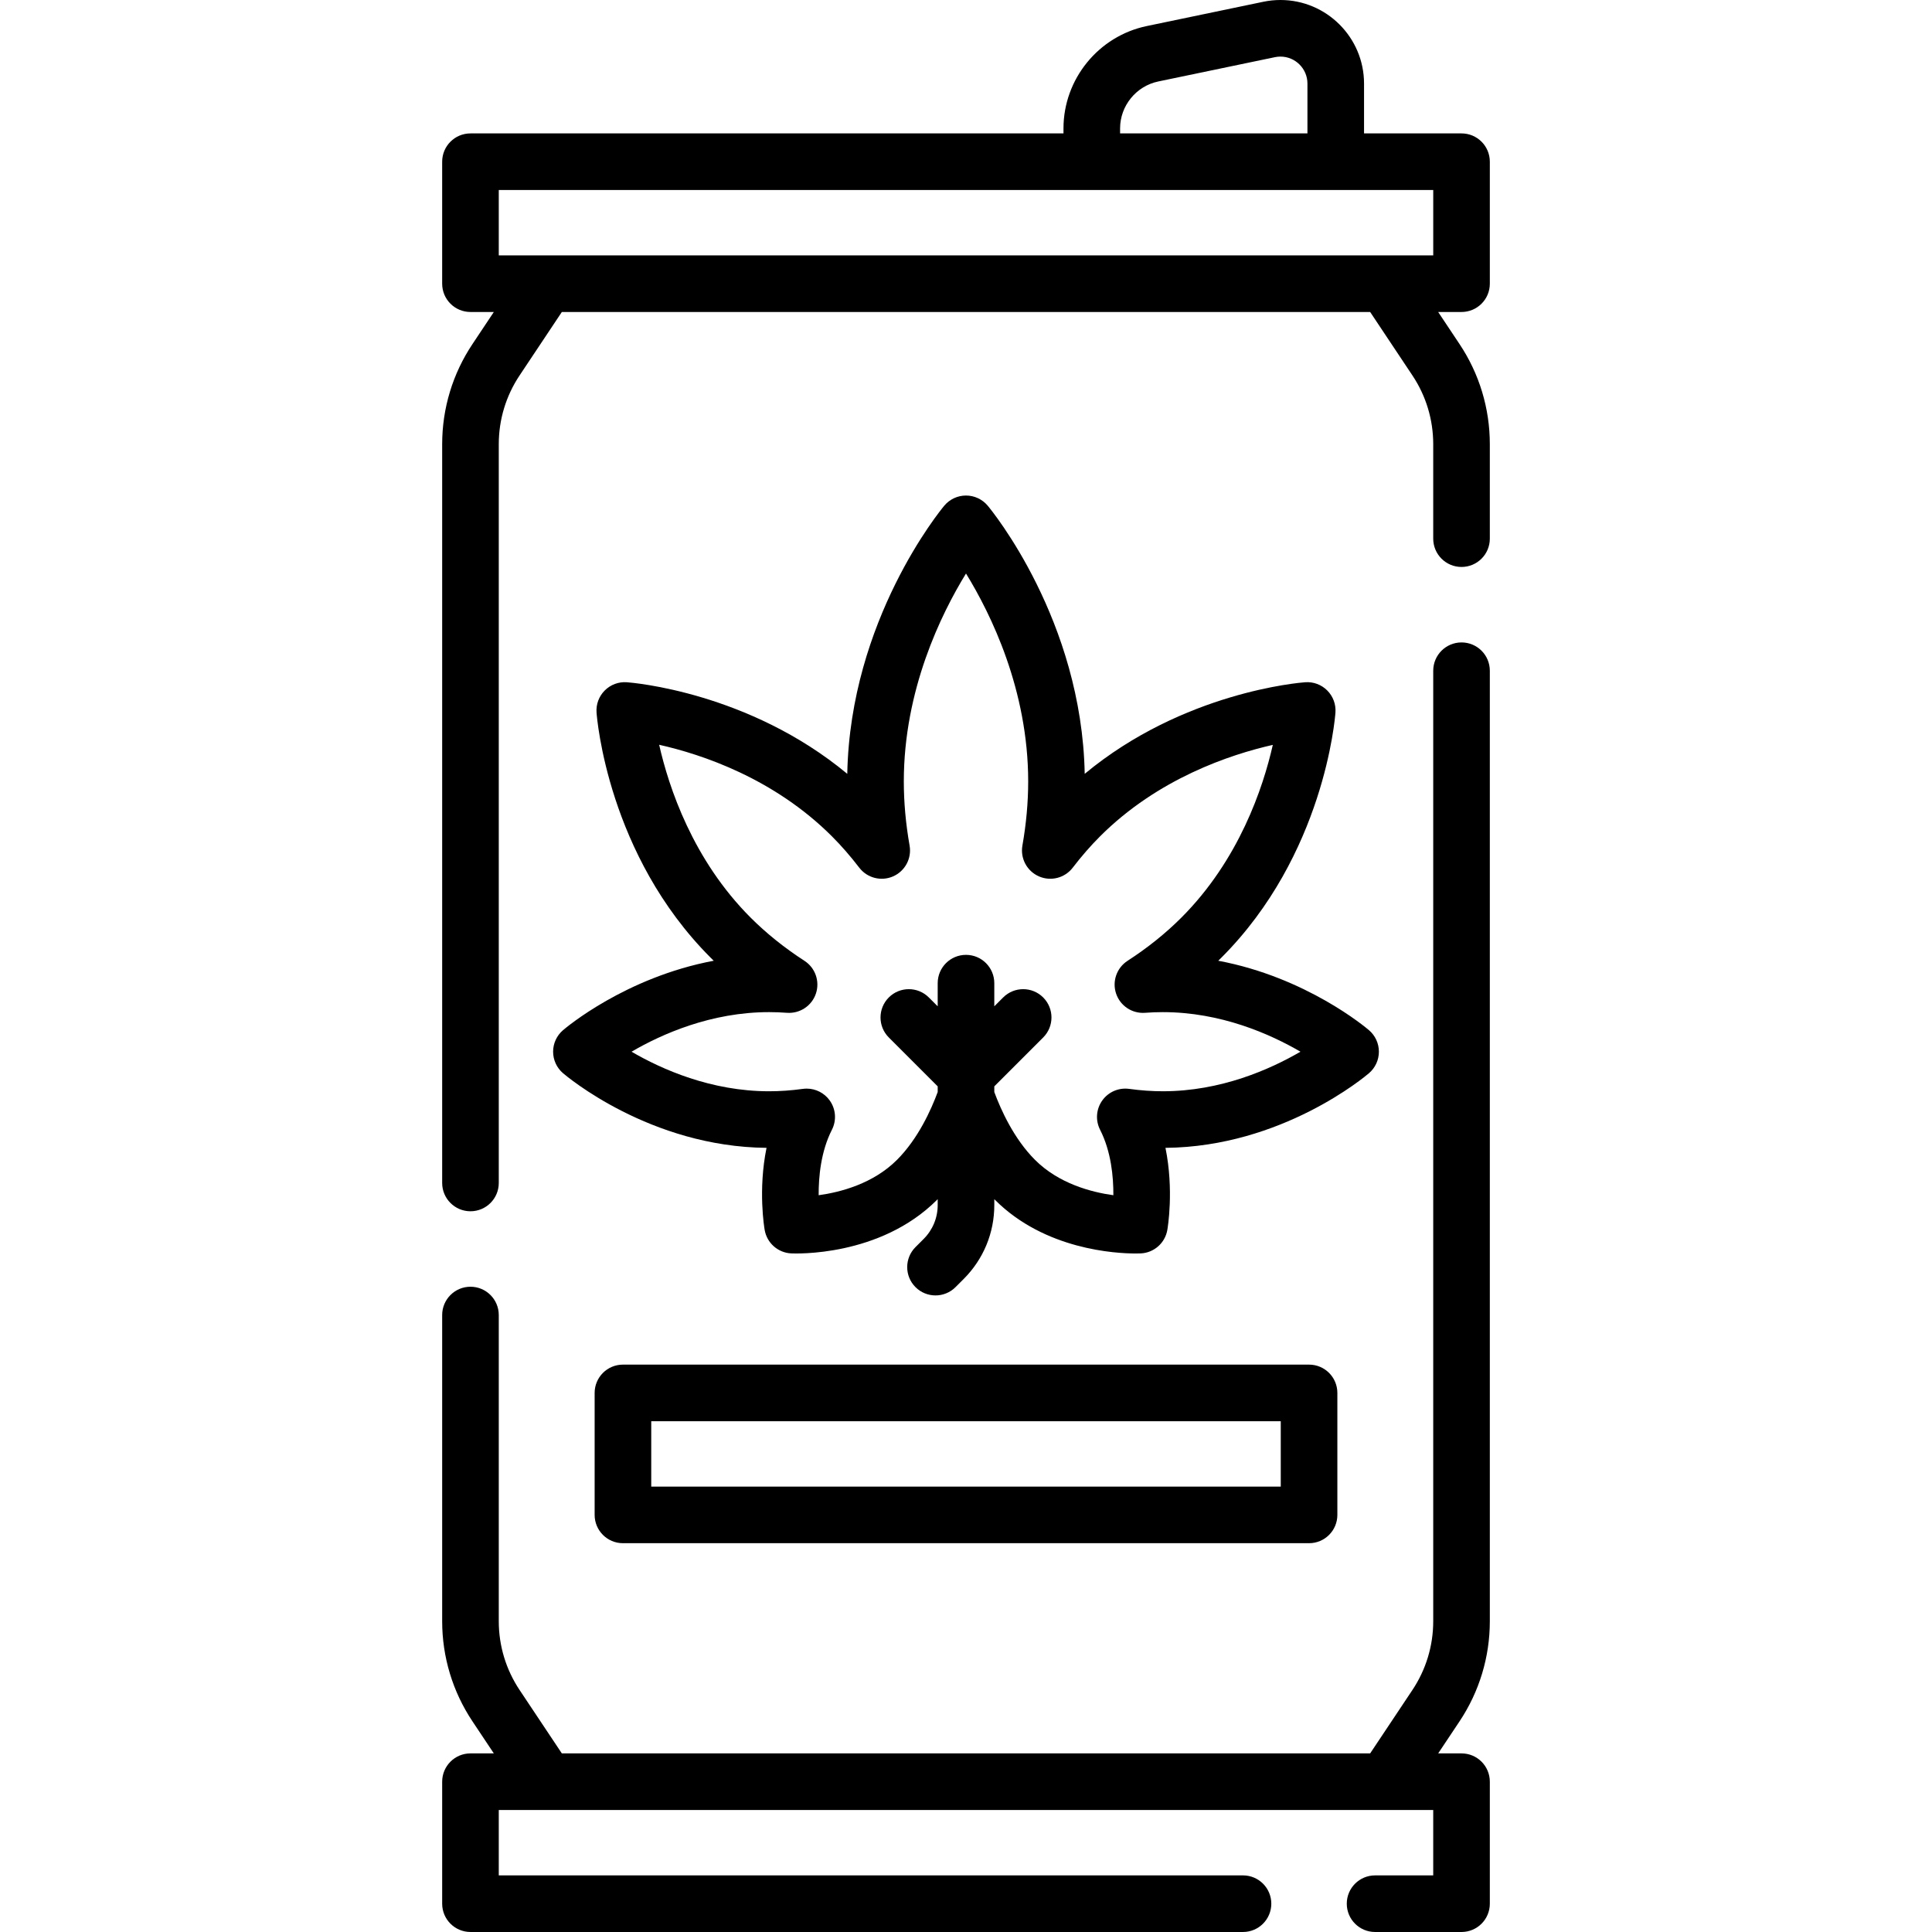
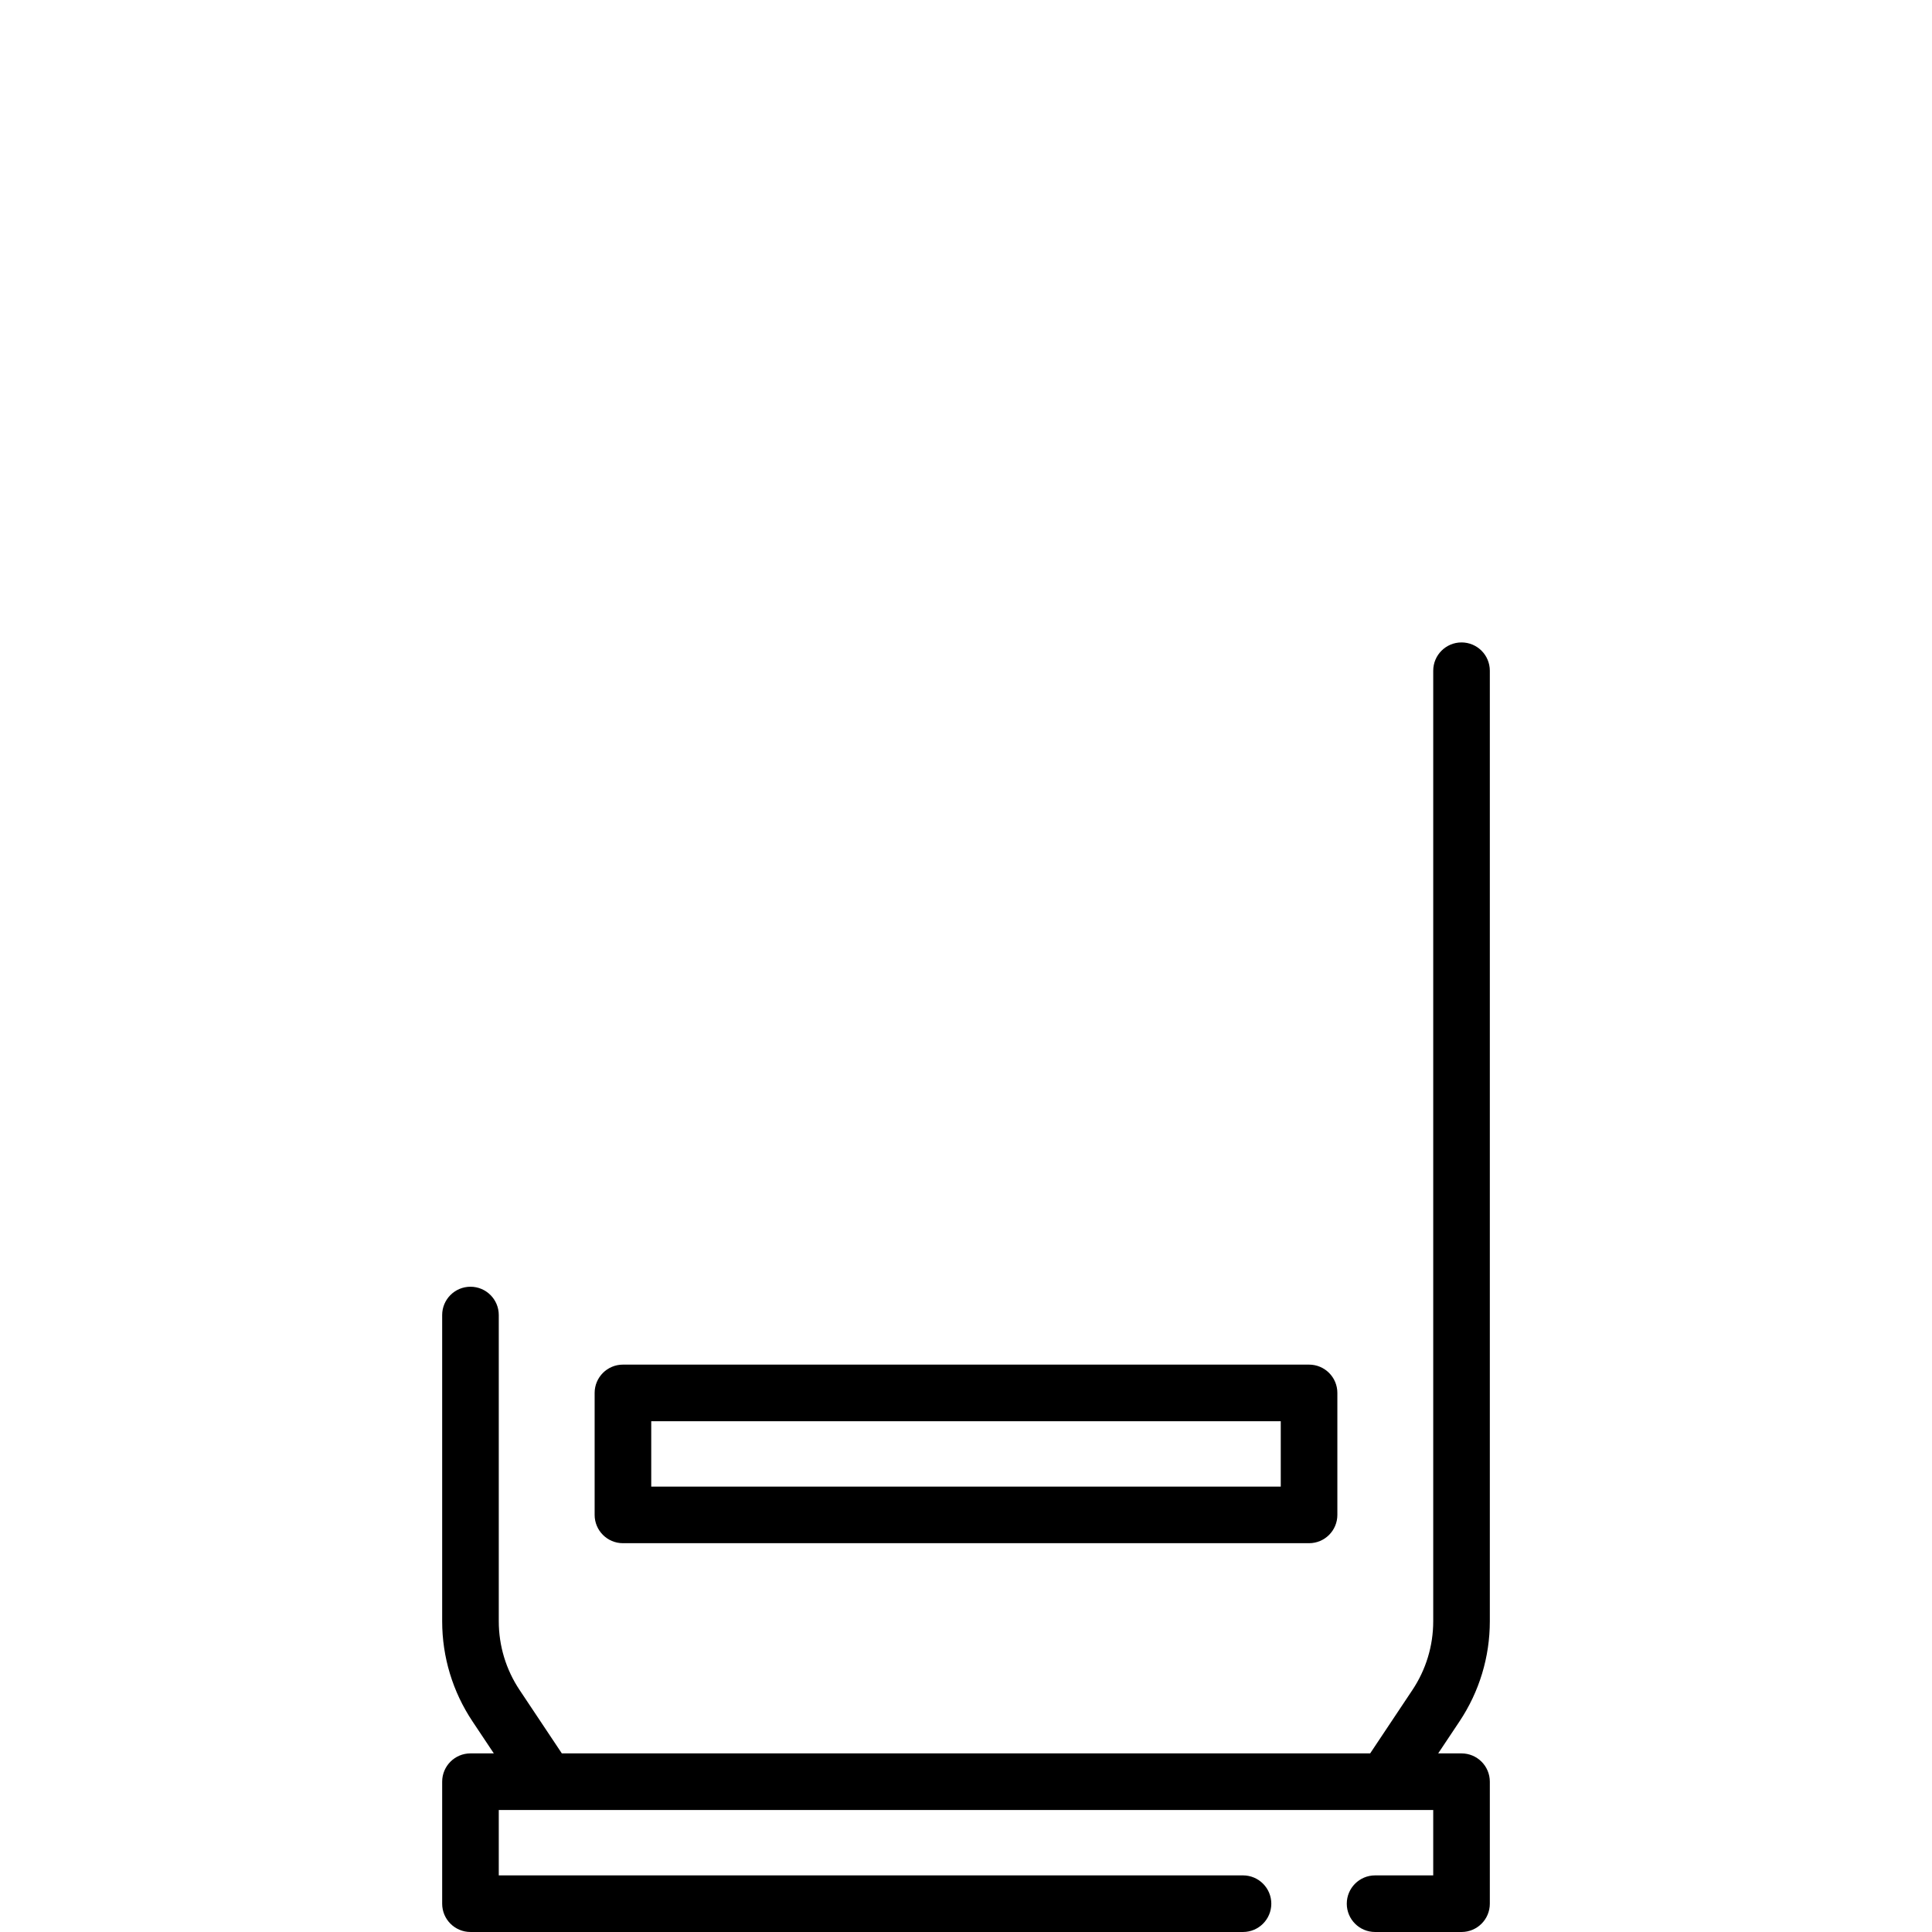
<svg xmlns="http://www.w3.org/2000/svg" id="Capa_1" enable-background="new 0 0 512 512" height="512" viewBox="0 0 512 512" width="512">
  <g>
    <g>
      <path d="m387.32 170.25c-4.143 0-7.5 3.358-7.5 7.5v251.89c0 6.516-1.912 12.826-5.531 18.25l-11.184 16.78h-214.211l-11.185-16.783c-3.617-5.421-5.529-11.73-5.529-18.247v-81.14c0-4.142-3.358-7.5-7.5-7.5s-7.5 3.358-7.5 7.5v81.14c0 9.49 2.784 18.678 8.049 26.569l5.639 8.46h-6.188c-4.142 0-7.5 3.358-7.5 7.5v32.33c0 4.142 3.358 7.5 7.5 7.5h204.73c4.143 0 7.5-3.358 7.5-7.5s-3.357-7.5-7.5-7.5h-197.23v-17.33h247.64v17.331h-15.41c-4.143 0-7.5 3.358-7.5 7.5s3.357 7.5 7.5 7.5h22.91c4.143 0 7.5-3.358 7.5-7.5v-32.33c0-4.142-3.357-7.5-7.5-7.5h-6.188l5.637-8.458c5.267-7.895 8.051-17.083 8.051-26.572v-251.89c0-4.142-3.357-7.5-7.5-7.5z" />
      <path d="m165.085 361.638c-4.142 0-7.5 3.358-7.5 7.5v32.325c0 4.142 3.358 7.5 7.5 7.5h181.83c4.143 0 7.5-3.358 7.5-7.5v-32.325c0-4.142-3.357-7.5-7.5-7.5zm174.33 32.325h-166.83v-17.325h166.83z" />
-       <path d="m394.821 75.181v-32.326c0-4.142-3.357-7.5-7.5-7.5h-25.836v-13.203c0-12.214-9.937-22.152-22.152-22.152-1.516 0-3.036.157-4.518.466l-30.927 6.443c-12.779 2.662-22.054 14.068-22.054 27.121v1.326h-157.155c-4.142 0-7.5 3.358-7.5 7.5v32.325c0 4.142 3.358 7.5 7.5 7.5h6.193l-5.637 8.462c-5.269 7.885-8.054 17.076-8.054 26.577v195.78c0 4.142 3.358 7.5 7.5 7.5s7.5-3.358 7.5-7.5v-195.78c0-6.525 1.911-12.833 5.532-18.252l11.183-16.788h214.209l11.189 16.796c3.615 5.411 5.526 11.72 5.526 18.244v25.03c0 4.142 3.357 7.5 7.5 7.5s7.5-3.358 7.5-7.5v-25.03c0-9.501-2.785-18.691-8.048-26.568l-5.643-8.471h6.192c4.143 0 7.5-3.358 7.5-7.5zm-97.986-41.151c0-5.985 4.253-11.216 10.112-12.437l30.929-6.443c.478-.1.968-.15 1.457-.15 3.943 0 7.152 3.208 7.152 7.152v13.203h-49.65zm-164.656 16.325h247.643v17.325h-247.643z" />
-       <path d="m146.581 278.709c0 2.186.954 4.264 2.612 5.688.934.802 23.069 19.52 53.946 19.794-2.283 11.219-.588 21.223-.489 21.781.606 3.446 3.515 6.015 7.01 6.19.952.046 23.479.998 38.653-14.178.065-.065.122-.135.187-.2v1.567c0 3.393-1.321 6.583-3.72 8.982l-2.164 2.164c-2.929 2.928-2.93 7.677-.001 10.606 1.464 1.465 3.384 2.197 5.304 2.197 1.919 0 3.838-.732 5.303-2.196l2.165-2.164c5.232-5.232 8.114-12.189 8.114-19.589v-1.567c.064.065.122.135.187.2 13.234 13.234 32.061 14.205 37.29 14.205.767 0 1.241-.021 1.363-.027 3.494-.176 6.402-2.744 7.01-6.19.098-.558 1.794-10.562-.489-21.781 30.878-.274 53.013-18.992 53.946-19.794 1.658-1.425 2.612-3.502 2.612-5.688 0-2.187-.954-4.264-2.612-5.688-.785-.675-16.578-14.029-39.955-18.415.274-.268.548-.538.817-.808 27.23-27.229 30.129-63.449 30.239-64.978.156-2.171-.638-4.303-2.177-5.842s-3.658-2.34-5.843-2.177c-1.408.101-32.282 2.574-58.428 24.272-.775-40.729-24.67-69.82-25.703-71.058-1.425-1.707-3.534-2.694-5.758-2.694s-4.333.987-5.758 2.694c-1.033 1.238-24.928 30.328-25.704 71.058-26.146-21.699-57.019-24.17-58.427-24.271-2.179-.158-4.304.638-5.842 2.177-1.539 1.539-2.334 3.671-2.177 5.842.11 1.528 3.009 37.749 30.238 64.978.271.271.543.54.818.808-23.377 4.386-39.169 17.739-39.955 18.415-1.658 1.424-2.612 3.501-2.612 5.687zm57.246-10.485c1.547 0 3.139.06 4.73.179 3.423.246 6.572-1.841 7.666-5.089 1.092-3.248-.156-6.824-3.033-8.686-5.304-3.434-10.1-7.282-14.254-11.436-15.327-15.327-21.692-34.504-24.252-45.82 11.291 2.535 30.396 8.873 45.798 24.275 2.489 2.49 4.921 5.279 7.227 8.292 2.101 2.745 5.807 3.698 8.972 2.308 3.166-1.39 4.97-4.764 4.37-8.168-1.017-5.766-1.532-11.478-1.532-16.978 0-24.253 9.888-44.386 16.481-55.112 6.593 10.727 16.48 30.859 16.48 55.112 0 5.502-.516 11.214-1.531 16.977-.601 3.405 1.204 6.778 4.368 8.169 3.165 1.39 6.87.438 8.973-2.307 2.31-3.016 4.741-5.806 7.229-8.292 15.312-15.312 34.469-21.681 45.79-24.246-2.566 11.326-8.935 30.48-24.246 45.791-4.154 4.155-8.949 8.002-14.253 11.436-2.877 1.863-4.125 5.438-3.032 8.687 1.092 3.249 4.243 5.338 7.665 5.089 1.592-.119 3.183-.179 4.73-.179 15.395 0 28.469 5.826 36.463 10.485-7.998 4.662-21.072 10.486-36.463 10.486-2.878 0-5.884-.212-8.934-.631-2.771-.381-5.517.809-7.134 3.086-1.618 2.276-1.837 5.264-.567 7.752 2.932 5.75 3.549 12.481 3.516 17.345-5.864-.811-14.475-3.082-20.761-9.367-5.599-5.601-9.051-13.264-10.793-17.987v-1.496l12.956-12.956c2.929-2.929 2.929-7.678 0-10.606-2.93-2.929-7.678-2.929-10.607 0l-2.349 2.349v-6.137c0-4.142-3.357-7.5-7.5-7.5-4.142 0-7.5 3.358-7.5 7.5v6.137l-2.349-2.349c-2.929-2.929-7.678-2.929-10.606 0-2.929 2.929-2.929 7.678 0 10.606l12.956 12.956v1.497c-1.743 4.724-5.195 12.388-10.793 17.986-6.286 6.286-14.896 8.556-20.754 9.368-.031-4.871.586-11.613 3.51-17.345 1.269-2.488 1.05-5.476-.568-7.752-1.418-1.996-3.706-3.155-6.112-3.155-.339 0-.68.023-1.022.07-3.049.419-6.055.631-8.933.631-15.394 0-28.469-5.826-36.463-10.485 7.996-4.666 21.071-10.49 36.461-10.49z" />
    </g>
  </g>
</svg>